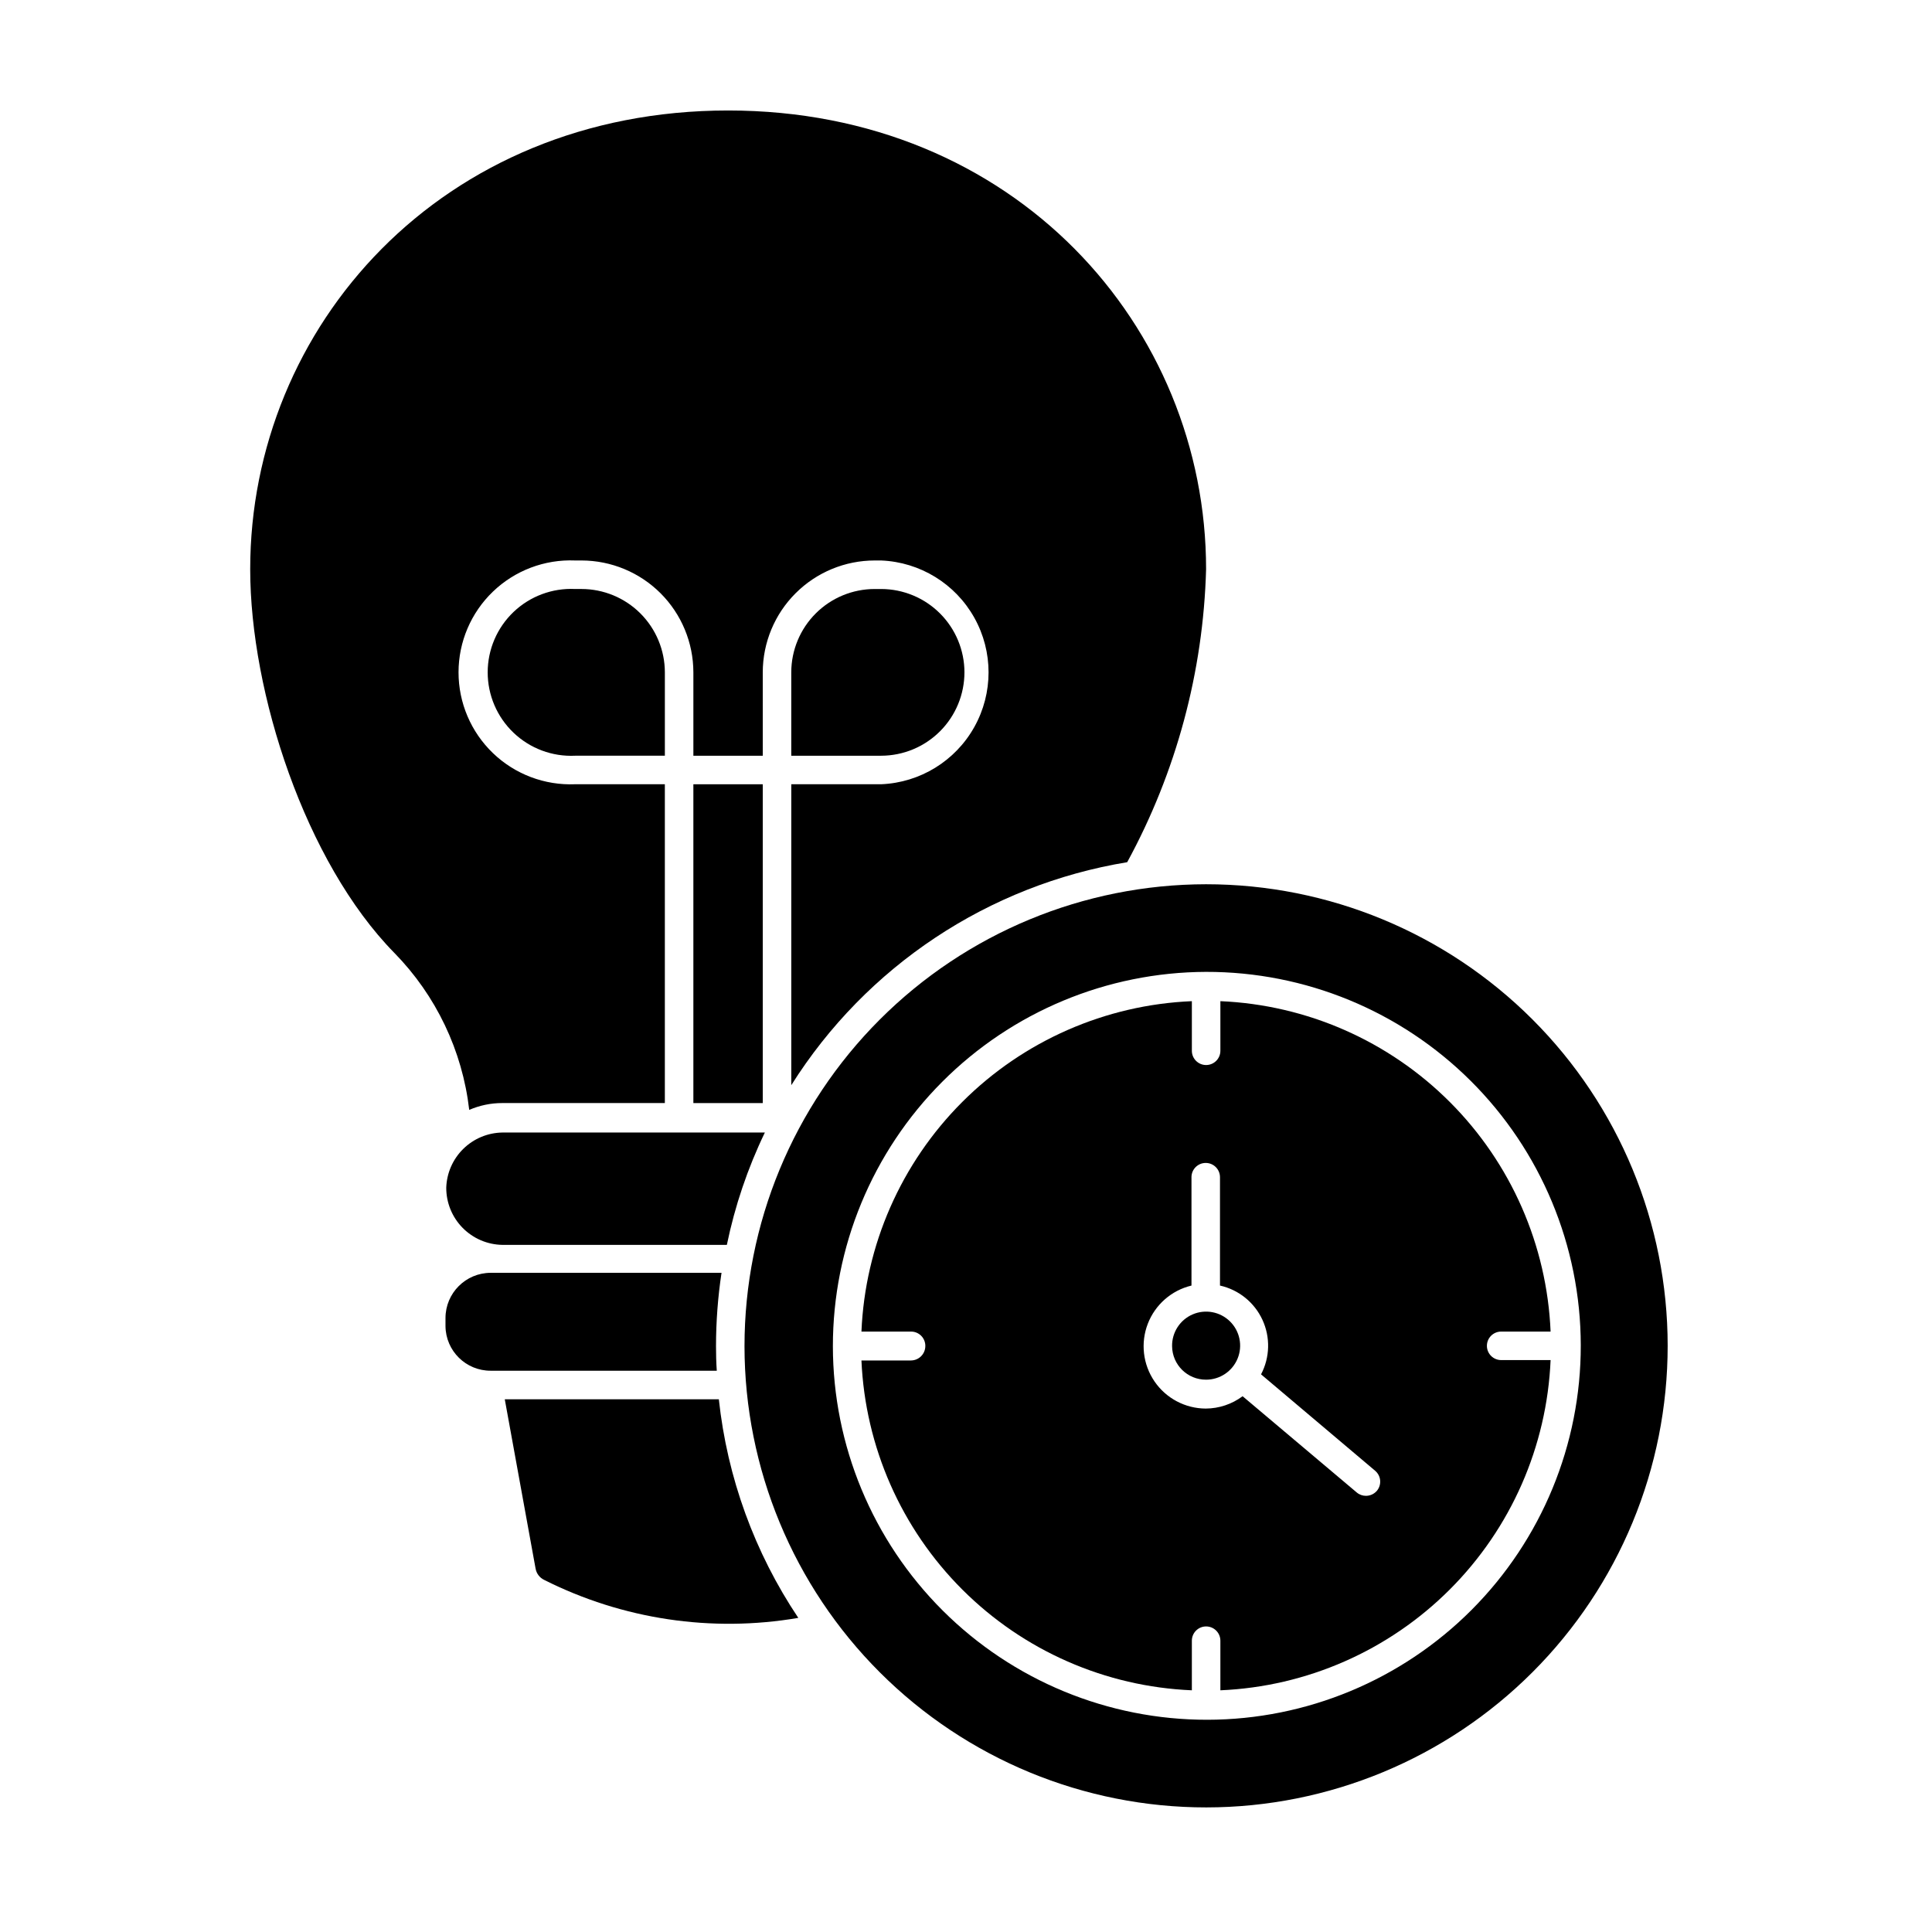
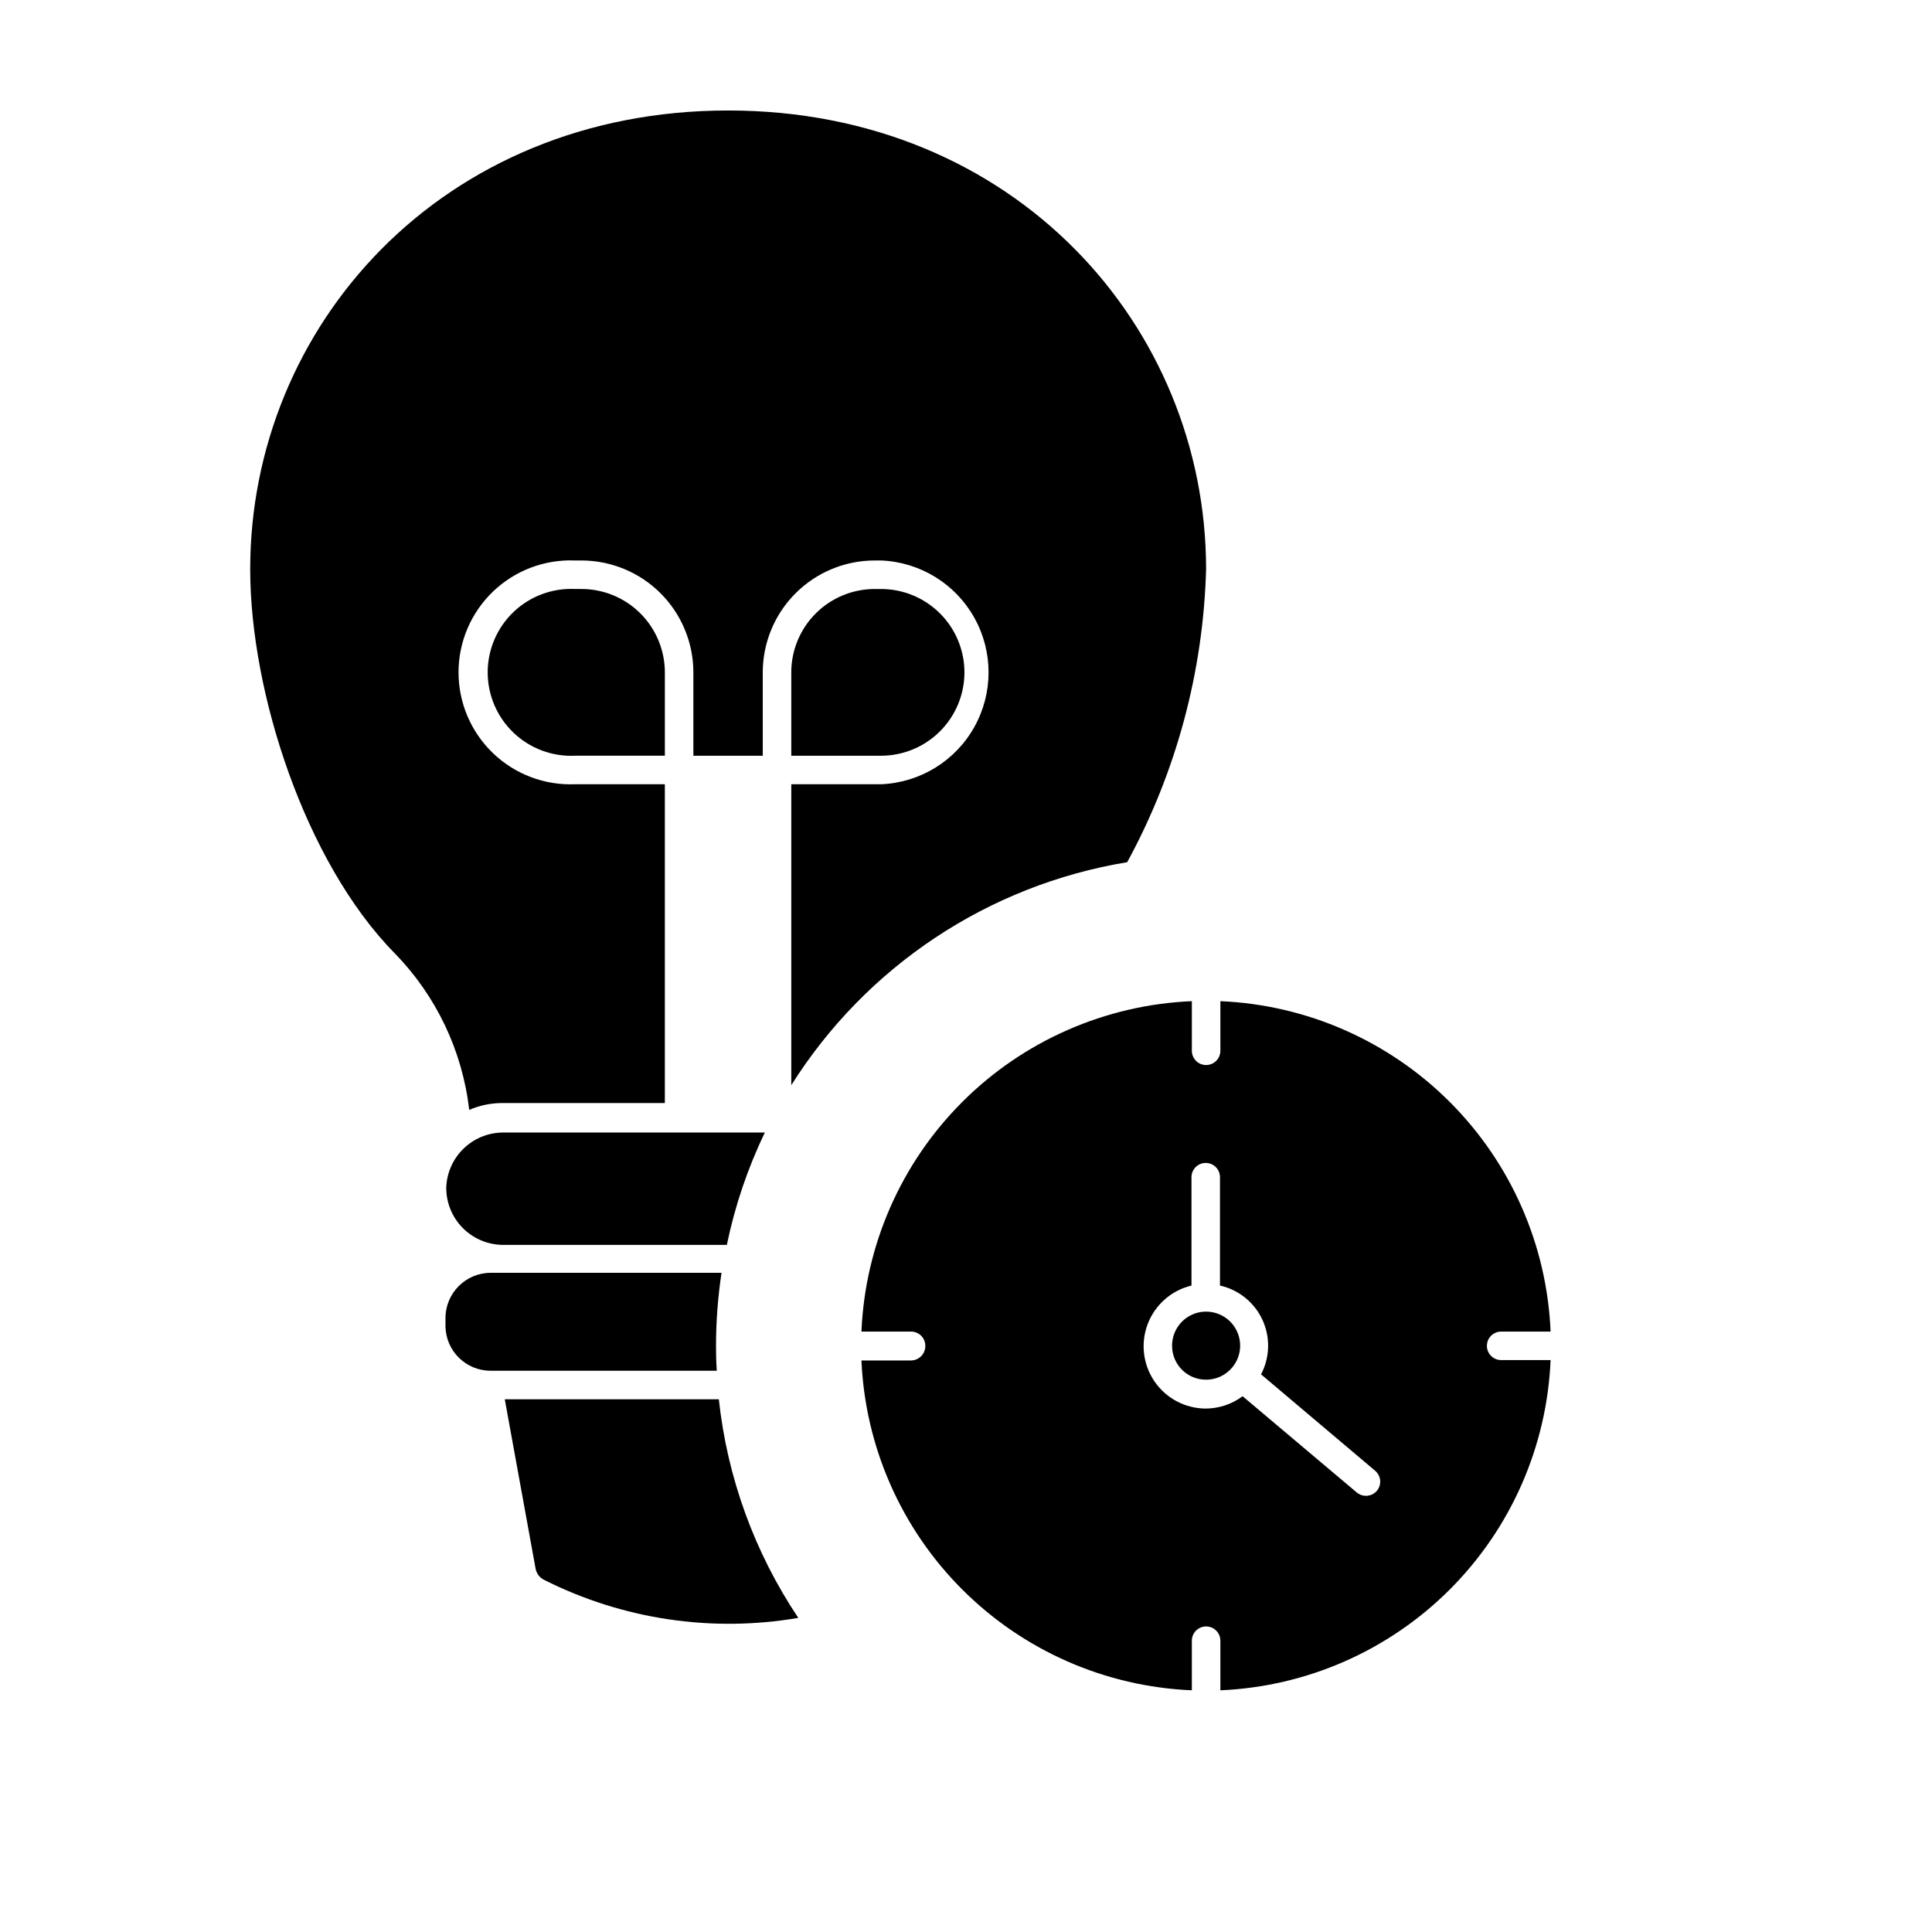
<svg xmlns="http://www.w3.org/2000/svg" fill="#000000" width="800px" height="800px" version="1.1" viewBox="144 144 512 512">
  <g>
    <path d="m277.77 514.82 8.16 44.84h0.004c0.215 1.316 1.062 2.445 2.266 3.023 20.797 10.473 44.406 14.004 67.359 10.074-11.605-17.324-18.832-37.203-21.059-57.938z" />
    <path d="m248.5 396.52c11.055 11.281 18.039 25.922 19.848 41.613 2.769-1.199 5.754-1.816 8.77-1.812h43.074v-84.488h-23.781c-8.074 0.332-15.938-2.644-21.766-8.238-5.832-5.598-9.129-13.332-9.129-21.414 0-8.082 3.297-15.812 9.129-21.41 5.828-5.594 13.691-8.57 21.766-8.238h1.715c7.852 0.016 15.379 3.141 20.934 8.691 5.551 5.555 8.676 13.082 8.691 20.934v22.117h18.391l-0.004-22.117c0.016-7.863 3.144-15.395 8.711-20.949 5.562-5.555 13.102-8.676 20.965-8.676h1.715-0.004c10.305 0.426 19.648 6.168 24.68 15.168s5.031 19.965 0 28.965-14.375 14.742-24.68 15.168h-23.828v79.75c19.855-31.523 52.262-53.039 89.023-59.094 13-23.867 20.164-50.473 20.906-77.641 0-64.285-50.684-121.57-126.66-121.57-75.977 0-126.66 57.281-126.66 121.57 0 32.75 14.613 77.641 38.191 101.67z" />
    <path d="m262.26 458.79c0 3.965 1.555 7.773 4.336 10.598 2.781 2.828 6.562 4.449 10.527 4.516h59.5c2.125-10.301 5.508-20.301 10.074-29.773h-69.574c-3.891 0.062-7.602 1.621-10.371 4.352s-4.375 6.422-4.492 10.309z" />
    <path d="m333.75 500.76c0.004-6.512 0.492-13.012 1.461-19.449h-61.16c-6.621 0-11.992 5.371-11.992 11.992v2.117c0.055 6.574 5.418 11.867 11.992 11.836h59.902c-0.152-2.164-0.203-4.383-0.203-6.496z" />
-     <path d="m327.75 351.84h18.391v84.488h-18.391z" />
    <path d="m399.59 322.16c-0.012-5.848-2.34-11.453-6.477-15.59-4.137-4.133-9.738-6.465-15.59-6.477h-1.711c-5.859 0-11.477 2.324-15.621 6.461-4.148 4.137-6.484 9.75-6.496 15.605v22.117h23.832-0.004c5.859-0.012 11.473-2.348 15.609-6.496 4.137-4.144 6.457-9.766 6.457-15.621z" />
    <path d="m298.13 300.09h-1.715c-6.039-0.289-11.938 1.91-16.316 6.082-4.379 4.176-6.856 9.961-6.856 16.008 0 6.051 2.477 11.836 6.856 16.008 4.379 4.176 10.277 6.375 16.316 6.086h23.781v-22.117c-0.012-5.848-2.344-11.453-6.477-15.59-4.137-4.133-9.742-6.465-15.59-6.477z" />
-     <path d="m341.3 500.76c0.027 32.434 12.934 63.535 35.887 86.453 22.953 22.922 54.07 35.789 86.504 35.77 32.438-0.02 63.539-12.918 86.465-35.863 22.93-22.945 35.805-54.059 35.793-86.496-0.008-32.438-12.898-63.539-35.84-86.473-22.938-22.934-54.047-35.816-86.484-35.816-32.449 0.027-63.566 12.938-86.504 35.891-22.938 22.957-35.82 54.082-35.82 86.535zm122.32-99.203c26.289-0.051 51.523 10.344 70.145 28.898 18.625 18.551 29.113 43.746 29.156 70.035 0.047 26.289-10.359 51.516-28.918 70.133-18.559 18.617-43.758 29.098-70.047 29.133-26.289 0.035-51.512-10.375-70.125-28.941-18.609-18.566-29.082-43.766-29.109-70.055 0-26.258 10.41-51.445 28.949-70.039 18.539-18.594 43.691-29.082 69.949-29.164z" />
    <path d="m389.22 500.76c-0.027 2.074-1.703 3.75-3.781 3.777h-13.148c1 22.887 10.551 44.566 26.766 60.75 16.215 16.184 37.906 25.699 60.797 26.66v-13.148c0-2.086 1.691-3.777 3.777-3.777 2.086 0 3.781 1.691 3.781 3.777v13.148c22.895-0.977 44.59-10.508 60.797-26.715 16.203-16.203 25.738-37.898 26.715-60.797h-13.102c-2.086 0-3.777-1.691-3.777-3.777 0-2.086 1.691-3.777 3.777-3.777h13.102c-0.965-22.906-10.492-44.617-26.699-60.832-16.207-16.215-37.91-25.754-60.812-26.73v13.148c0 2.086-1.695 3.777-3.781 3.777-2.086 0-3.777-1.691-3.777-3.777v-13.148c-22.914 0.965-44.629 10.5-60.848 26.715-16.215 16.219-25.75 37.934-26.715 60.848h13.148c1.02-0.004 1.996 0.41 2.711 1.141 0.711 0.73 1.098 1.719 1.07 2.738zm70.535-16.07v-28.719h-0.004c0-2.086 1.691-3.781 3.777-3.781 2.09 0 3.781 1.695 3.781 3.781v28.719-0.004c4.957 1.109 9.117 4.465 11.25 9.078 2.133 4.613 1.996 9.953-0.367 14.453l30.23 25.543h-0.004c0.77 0.645 1.254 1.57 1.336 2.574 0.086 1.004-0.23 1.996-0.883 2.766-0.723 0.828-1.77 1.305-2.871 1.309-0.906 0.008-1.785-0.316-2.469-0.906l-30.23-25.492h0.004c-2.824 2.109-6.25 3.258-9.777 3.273-5.434-0.02-10.512-2.715-13.578-7.203-3.066-4.492-3.731-10.199-1.77-15.273 1.957-5.07 6.285-8.855 11.57-10.121z" />
    <path d="m463.63 509.63c3.66-0.004 6.961-2.215 8.348-5.606 1.387-3.387 0.586-7.277-2.027-9.844-2.609-2.566-6.512-3.301-9.875-1.859-3.367 1.445-5.523 4.781-5.461 8.441 0.055 4.934 4.082 8.895 9.016 8.867z" />
  </g>
</svg>